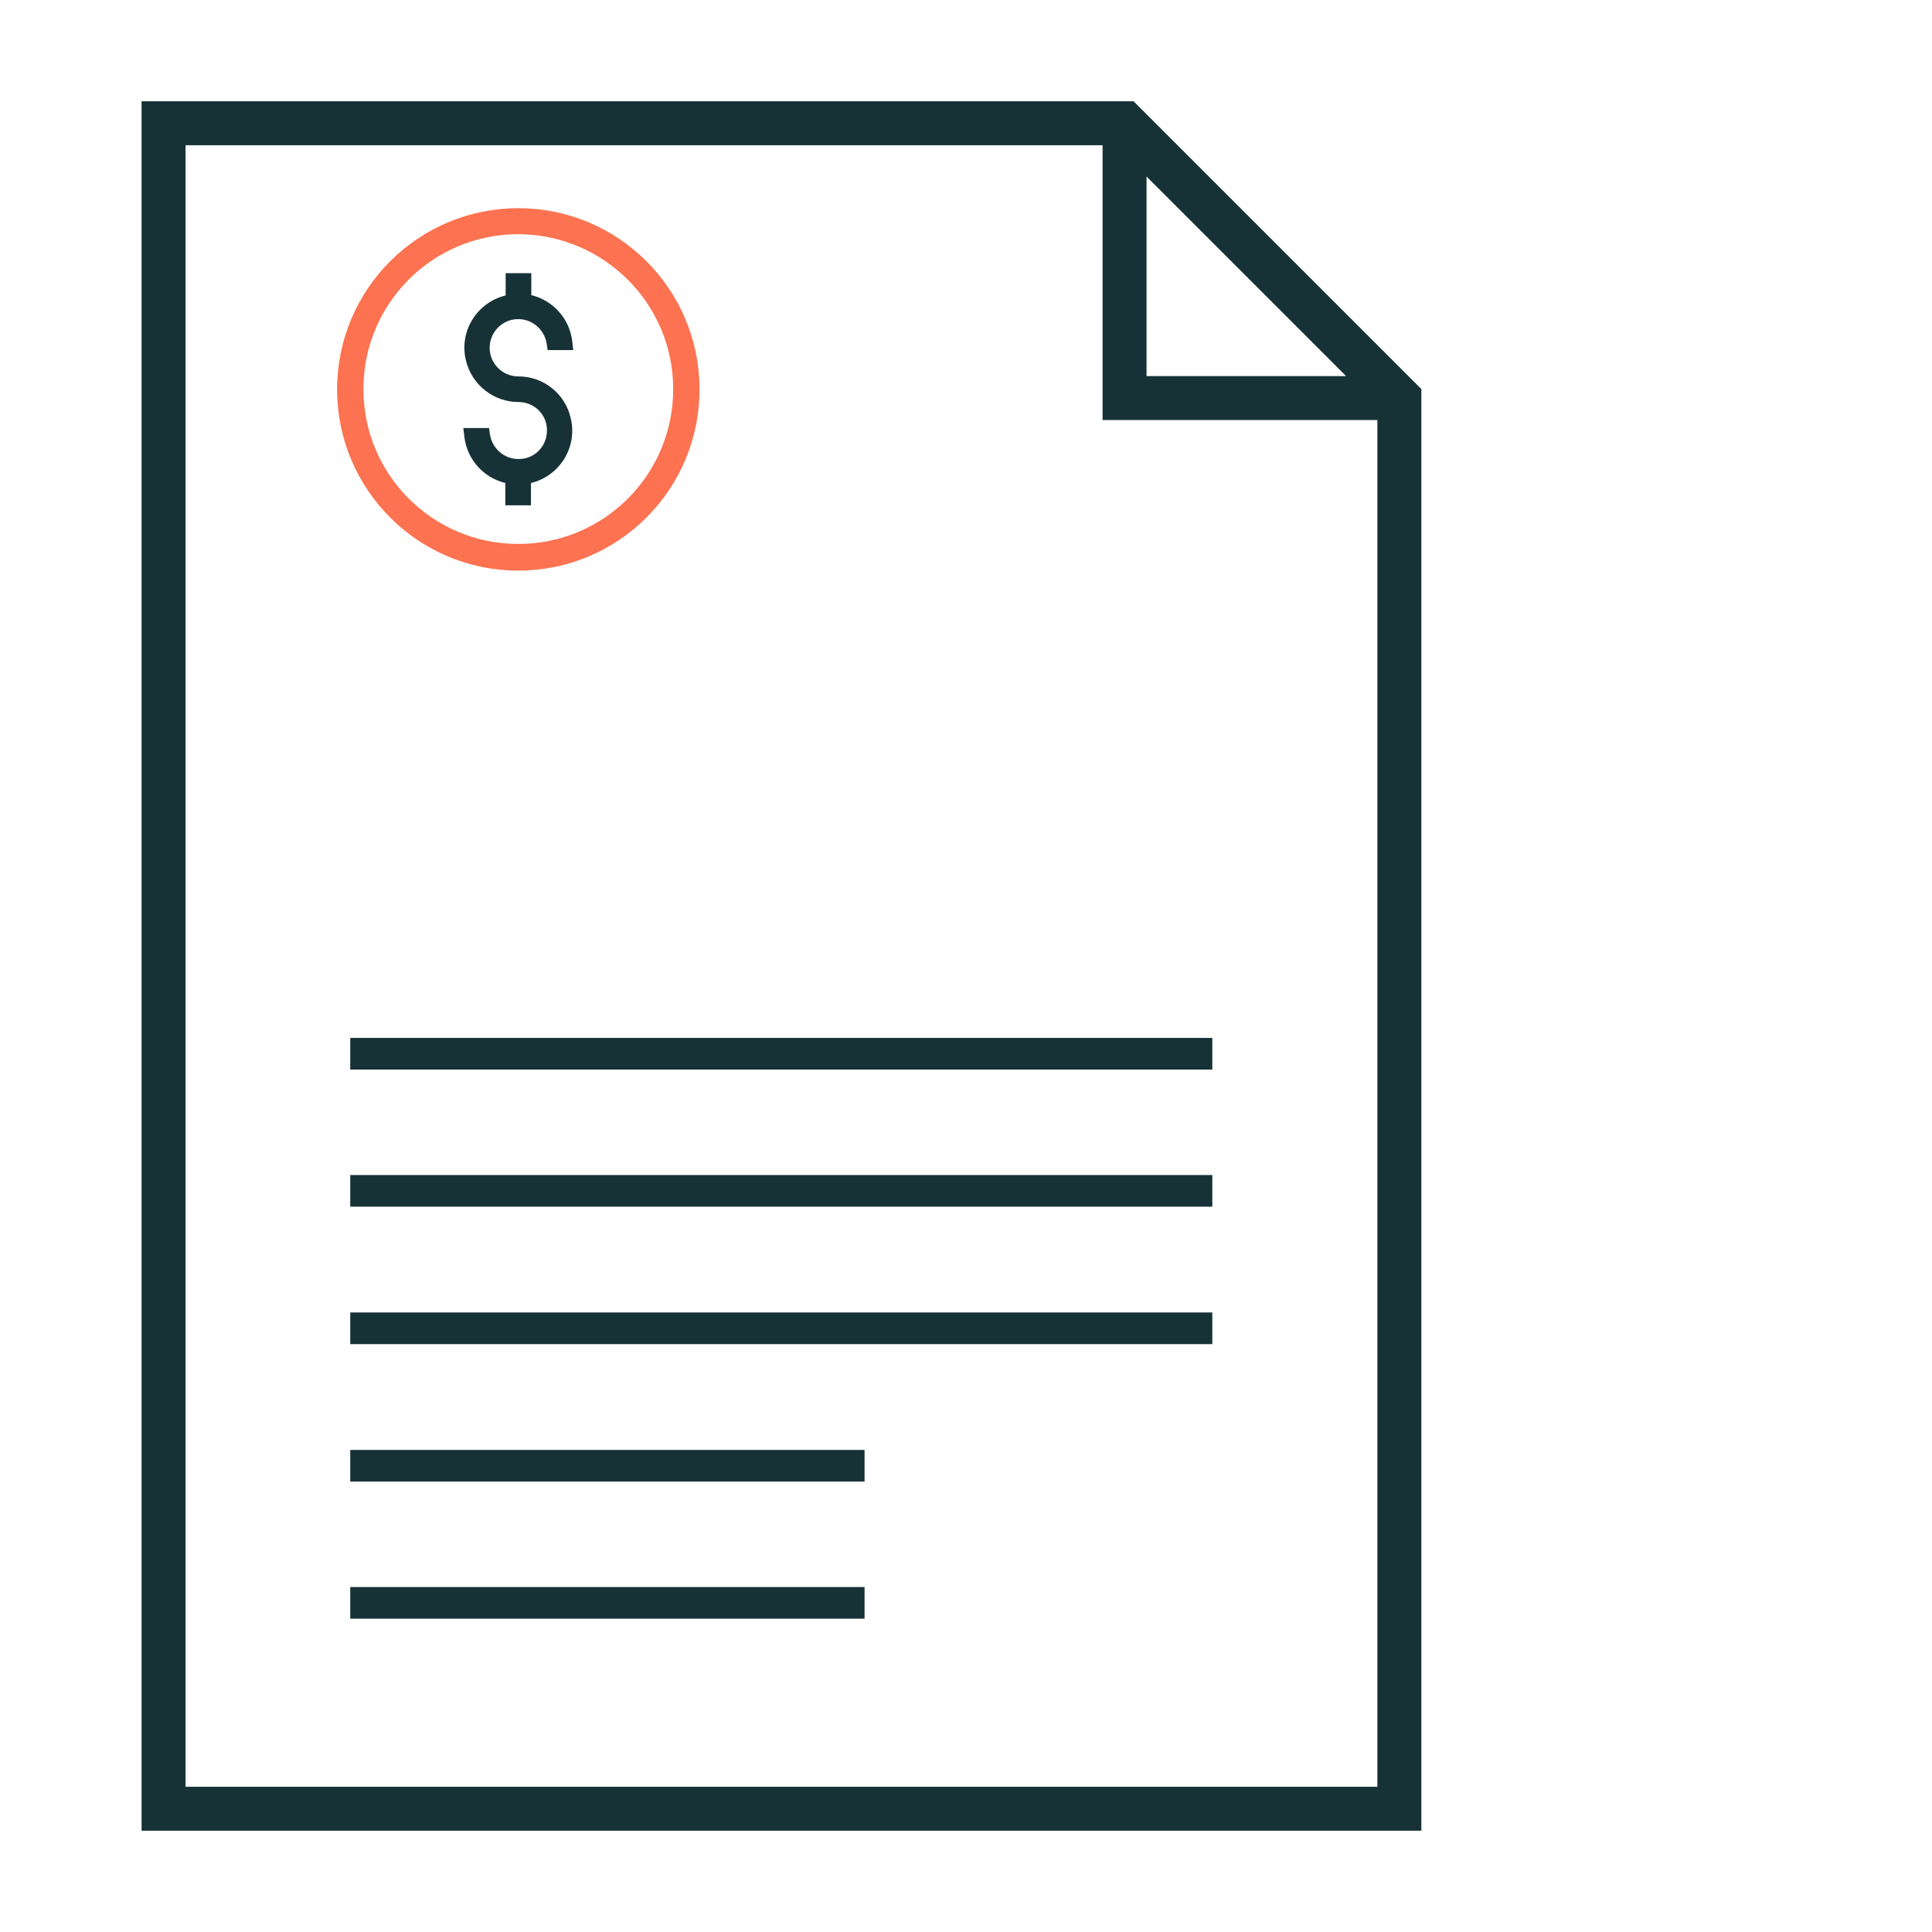
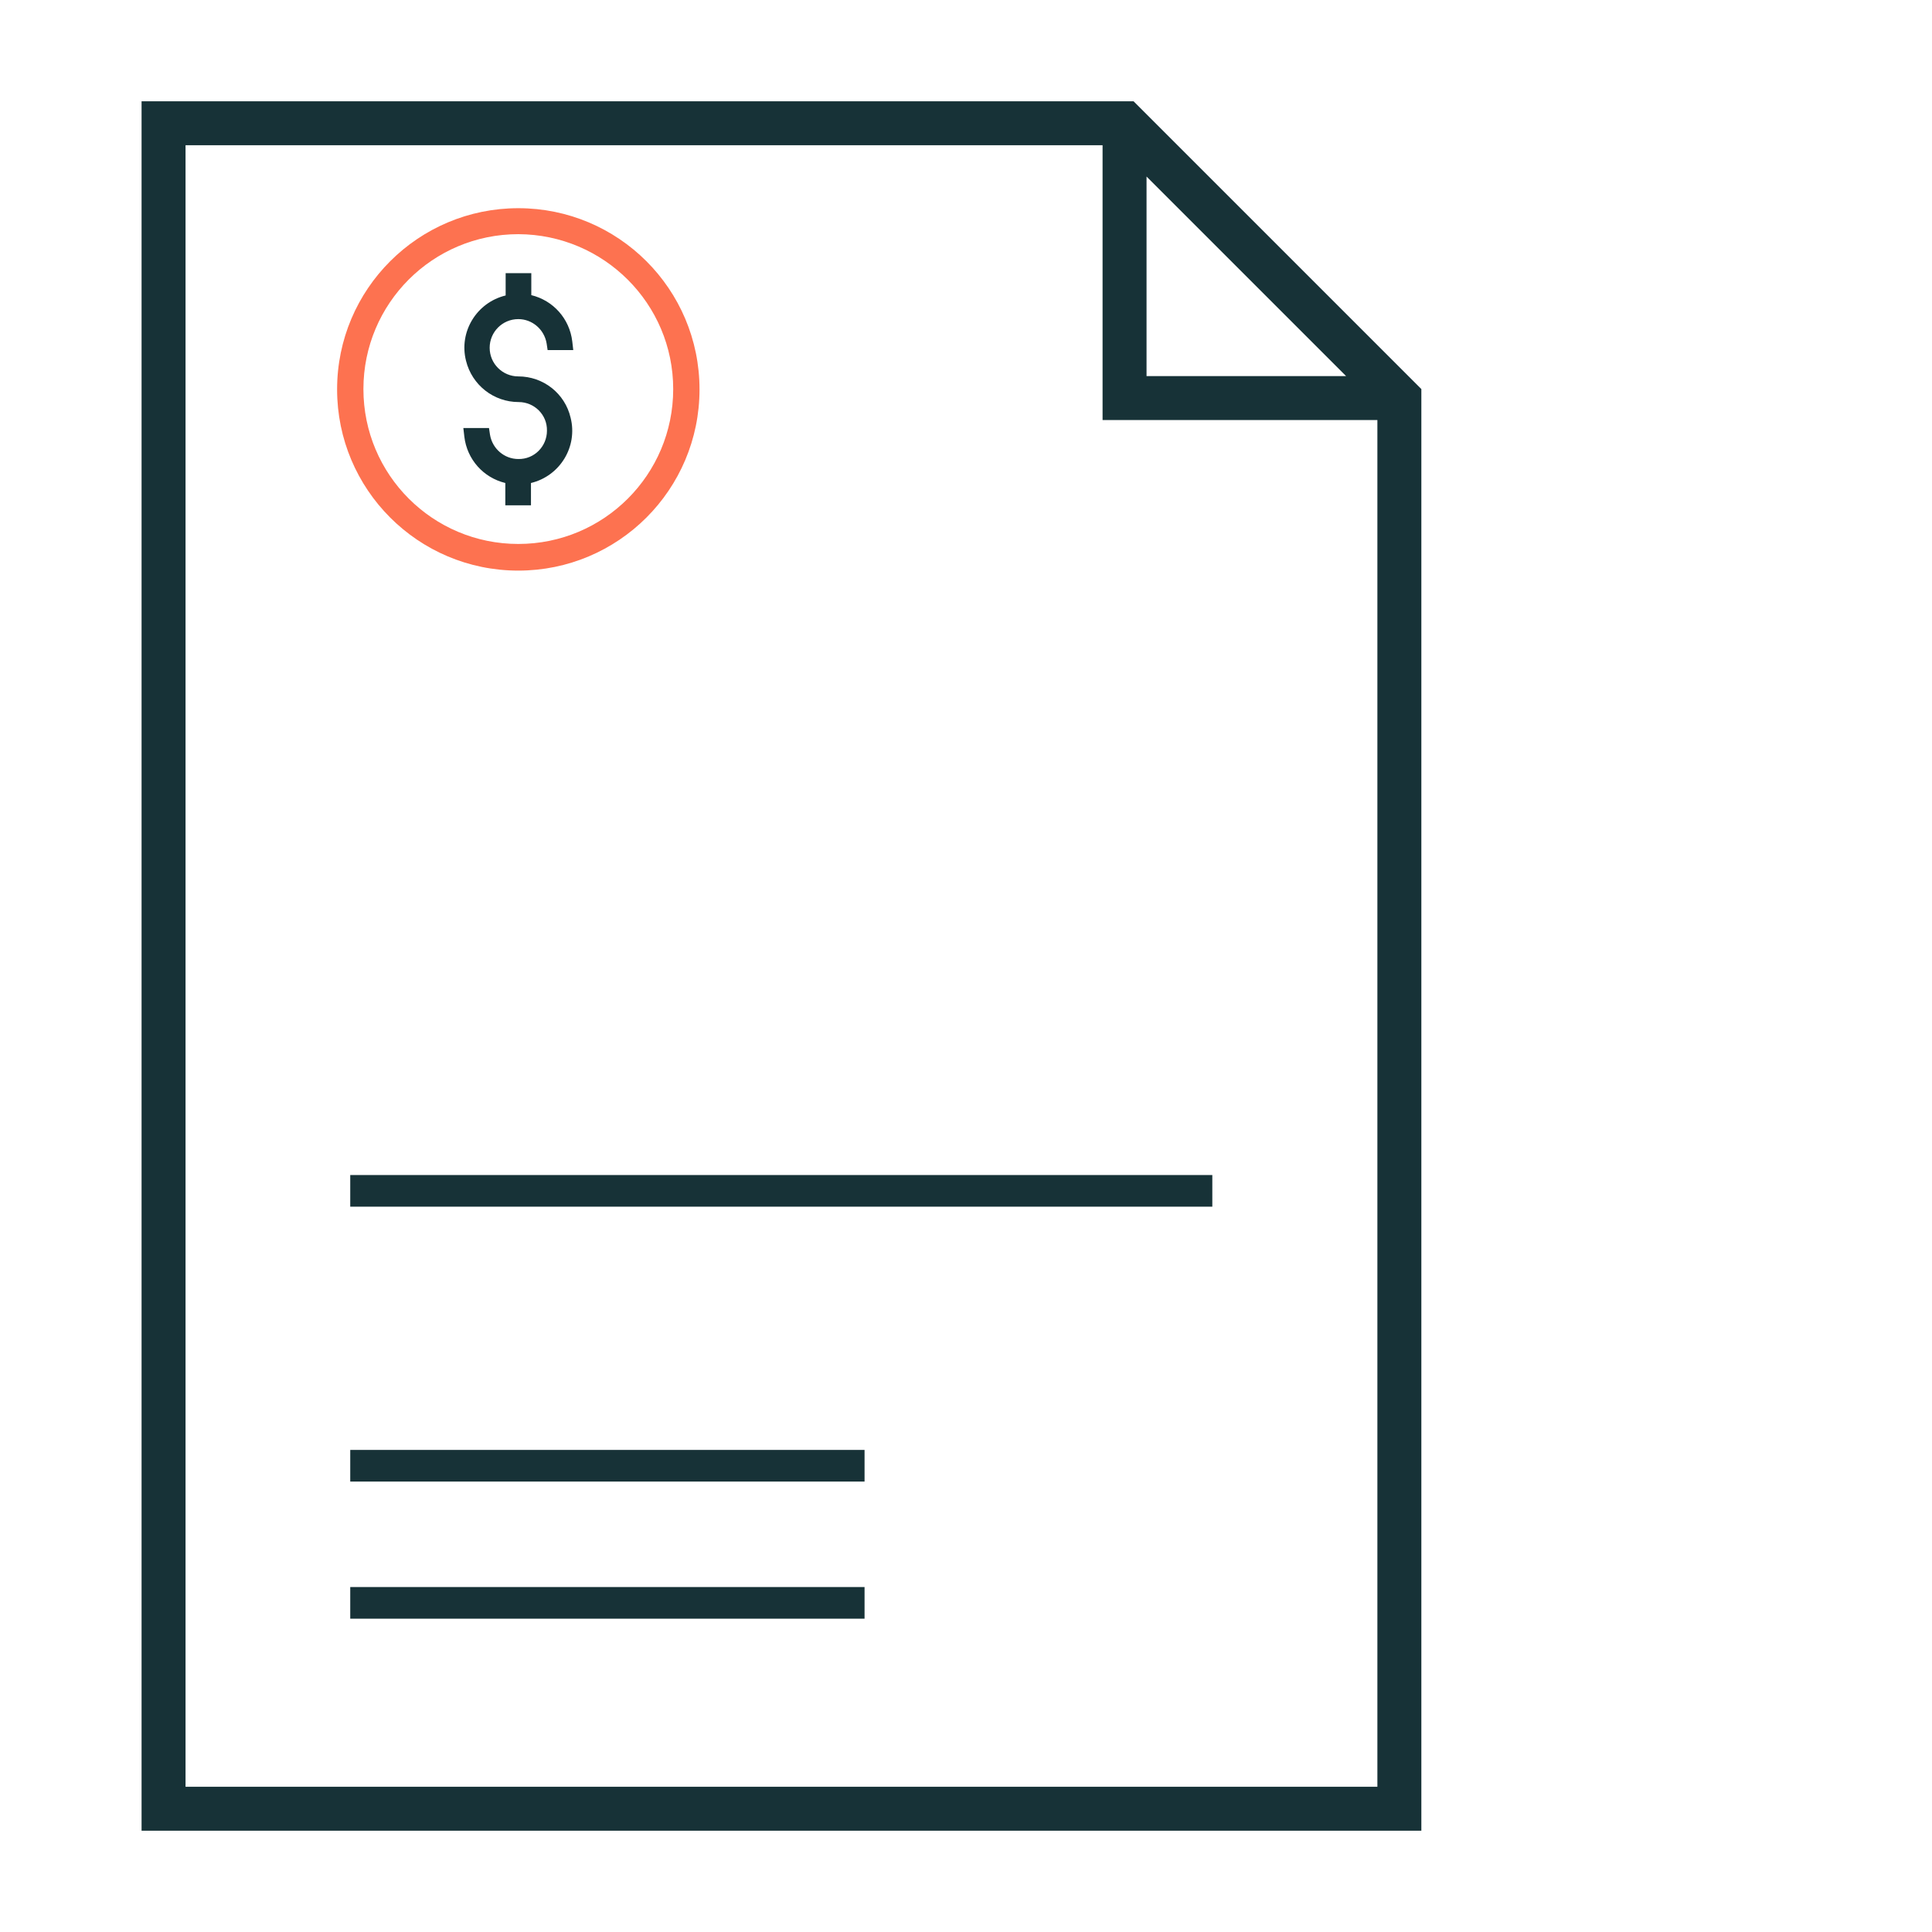
<svg xmlns="http://www.w3.org/2000/svg" id="e2sgq3ki5l41" viewBox="250 250 580 580" shape-rendering="geometricPrecision" text-rendering="geometricPrecision">
  <style>#e2sgq3ki5l418 {animation: e2sgq3ki5l418_s_do 5000ms linear infinite normal forwards}@keyframes e2sgq3ki5l418_s_do { 0% {stroke-dashoffset: 128.99} 10% {stroke-dashoffset: 128.99;animation-timing-function: cubic-bezier(0.42,0,0.58,1)} 20% {stroke-dashoffset: 0;animation-timing-function: cubic-bezier(0.42,0,0.58,1)} 66% {stroke-dashoffset: 0;animation-timing-function: cubic-bezier(0.42,0,0.58,1)} 72% {stroke-dashoffset: 128.99} 100% {stroke-dashoffset: 128.99} }#e2sgq3ki5l420 {animation: e2sgq3ki5l420_s_do 5000ms linear infinite normal forwards}@keyframes e2sgq3ki5l420_s_do { 0% {stroke-dashoffset: -332} 18% {stroke-dashoffset: -332;animation-timing-function: cubic-bezier(0.42,0,0.58,1)} 28% {stroke-dashoffset: 0;animation-timing-function: cubic-bezier(0.42,0,0.58,1)} 62% {stroke-dashoffset: 0;animation-timing-function: cubic-bezier(0.42,0,0.58,1)} 68% {stroke-dashoffset: -332} 100% {stroke-dashoffset: -332} }#e2sgq3ki5l422 {animation: e2sgq3ki5l422_s_do 5000ms linear infinite normal forwards}@keyframes e2sgq3ki5l422_s_do { 0% {stroke-dashoffset: 81.4} 26% {stroke-dashoffset: 81.4;animation-timing-function: cubic-bezier(0.42,0,0.58,1)} 36% {stroke-dashoffset: 0;animation-timing-function: cubic-bezier(0.42,0,0.58,1)} 58% {stroke-dashoffset: 0;animation-timing-function: cubic-bezier(0.42,0,0.58,1)} 64% {stroke-dashoffset: 81.4} 100% {stroke-dashoffset: 81.4} }#e2sgq3ki5l424 {animation: e2sgq3ki5l424_s_do 5000ms linear infinite normal forwards}@keyframes e2sgq3ki5l424_s_do { 0% {stroke-dashoffset: 102.39} 30% {stroke-dashoffset: 102.39;animation-timing-function: cubic-bezier(0.42,0,0.58,1)} 40% {stroke-dashoffset: 0;animation-timing-function: cubic-bezier(0.42,0,0.58,1)} 54% {stroke-dashoffset: 0;animation-timing-function: cubic-bezier(0.42,0,0.58,1)} 60% {stroke-dashoffset: 102.39} 100% {stroke-dashoffset: 102.39} }#e2sgq3ki5l427_to {animation: e2sgq3ki5l427_to__to 5000ms linear infinite normal forwards}@keyframes e2sgq3ki5l427_to__to { 0% {transform: translate(-240.795px,5.64px);animation-timing-function: cubic-bezier(0.42,0,0.58,1)} 10% {transform: translate(-105.5px,5.64px);animation-timing-function: cubic-bezier(0.42,0,0.58,1)} 70% {transform: translate(-105.5px,5.64px);animation-timing-function: cubic-bezier(0.42,0,0.58,1)} 80% {transform: translate(-240.795px,5.64px)} 100% {transform: translate(-240.795px,5.64px)} }</style>
  <g id="e2sgq3ki5l42">
    <path id="e2sgq3ki5l43" d="M405.6,363C400.9,363,397,359.2,397,354.4C397,349.7,400.8,345.8,405.6,345.8C409.8,345.8,413.4,348.9,414.1,353.1L414.4,355.1L422.1,355.1L421.8,352.5C421,345.7,416.1,340.2,409.5,338.6L409.5,332L401.8,332L401.8,338.7C393.1,340.8,387.7,349.6,389.9,358.3C391.7,365.6,398.2,370.7,405.7,370.7C410.4,370.7,414.3,374.5,414.2,379.3C414.2,384,410.4,387.9,405.6,387.8C401.4,387.8,397.8,384.7,397.1,380.5L396.8,378.5L389.1,378.5L389.4,381.1C390.2,387.9,395.1,393.4,401.7,395L401.7,401.7L409.4,401.7L409.4,395C418.1,392.9,423.5,384.1,421.3,375.4C419.6,368.1,413.1,363,405.6,363L405.6,363Z" fill="rgb(23,50,55)" stroke="none" stroke-width="1" />
    <path id="e2sgq3ki5l44" d="M405.6,312.5C375.6,312.5,351.2,336.8,351.2,366.9C351.2,396.9,375.5,421.3,405.6,421.3C435.6,421.3,460,397,460,366.9L460,366.9C460,336.8,435.6,312.5,405.6,312.5ZM452.1,366.8C452.1,392.5,431.3,413.3,405.6,413.3C379.9,413.3,359.1,392.5,359.1,366.8C359.1,341.1,379.9,320.3,405.6,320.3L405.6,320.3C431.3,320.4,452.1,341.2,452.1,366.8Z" fill="rgb(253,114,80)" stroke="none" stroke-width="1" />
    <path id="e2sgq3ki5l45" d="M590.3,280.4L292.5,280.4L292.5,799.6L676.7,799.6L676.7,366.8L590.3,280.4ZM594.2,362.9L594.2,303L654.1,362.9L594.2,362.9ZM663.5,376.1L663.5,786.4L305.7,786.4L305.7,293.6L581,293.6L581,376.1L663.5,376.1Z" fill="rgb(23,50,55)" stroke="none" stroke-width="1" />
    <g id="e2sgq3ki5l46" transform="matrix(1 0 0 1 29.446 132.09)">
      <g id="e2sgq3ki5l47">
-         <rect id="e2sgq3ki5l48" width="258.8" height="9.5" rx="0" ry="0" transform="matrix(1 0 0 1 325.7 429.5)" fill="rgb(23,50,55)" stroke="none" stroke-width="1" />
-       </g>
+         </g>
      <g id="e2sgq3ki5l49" transform="matrix(1 0 0 1 0 19.363)">
        <rect id="e2sgq3ki5l410" width="258.8" height="9.5" rx="0" ry="0" transform="matrix(1 0 0 1 325.7 451.3)" fill="rgb(23,50,55)" stroke="none" stroke-width="1" />
      </g>
      <g id="e2sgq3ki5l411" transform="matrix(1 0 0 1 0 38.725)">
-         <rect id="e2sgq3ki5l412" width="258.8" height="9.5" rx="0" ry="0" transform="matrix(1 0 0 1 325.7 473.2)" fill="rgb(23,50,55)" stroke="none" stroke-width="1" />
-       </g>
+         </g>
      <g id="e2sgq3ki5l413" transform="matrix(1 0 0 1 0 58.087)">
        <rect id="e2sgq3ki5l414" width="154.4" height="9.5" rx="0" ry="0" transform="matrix(1 0 0 1 325.7 495.1)" fill="rgb(23,50,55)" stroke="none" stroke-width="1" />
      </g>
      <g id="e2sgq3ki5l415" transform="matrix(1 0 0 1 0 77.45)">
        <rect id="e2sgq3ki5l416" width="154.4" height="9.5" rx="0" ry="0" transform="matrix(1 0 0 1 325.7 516.9)" fill="rgb(23,50,55)" stroke="none" stroke-width="1" />
      </g>
    </g>
  </g>
  <g id="e2sgq3ki5l417">
    <polyline id="e2sgq3ki5l418" points="364.4,524.5 416,474.7 456.5,515.2" fill="none" stroke="rgb(253,114,80)" stroke-width="10" stroke-miterlimit="10" stroke-dashoffset="128.99" stroke-dasharray="128.99" />
  </g>
  <g id="e2sgq3ki5l419">
    <polyline id="e2sgq3ki5l420" points="599.8,424.4 552.3,471.9 511.6,431.2 456.2,486.6 415.8,446.1 364.2,495.9" fill="none" stroke="rgb(253,114,80)" stroke-width="10" stroke-miterlimit="10" stroke-dashoffset="-332" stroke-dasharray="332" />
  </g>
  <g id="e2sgq3ki5l421">
    <polyline id="e2sgq3ki5l422" points="600.8,463.5 600.8,423.9 559,423.9" fill="none" stroke="rgb(253,114,80)" stroke-width="10" stroke-miterlimit="10" stroke-dashoffset="81.4" stroke-dasharray="81.4" />
  </g>
  <g id="e2sgq3ki5l423">
    <polyline id="e2sgq3ki5l424" points="539.6,701 567.8,729.2 612,685" fill="none" stroke="rgb(253,114,80)" stroke-width="10" stroke-miterlimit="10" stroke-dashoffset="102.39" stroke-dasharray="102.39" />
  </g>
  <g id="e2sgq3ki5l425" transform="matrix(1 0 0 1 810.795 565.35)">
    <g id="e2sgq3ki5l426" clip-path="url(#e2sgq3ki5l428)">
      <g id="e2sgq3ki5l427_to" transform="translate(-240.795,5.64)">
        <path id="e2sgq3ki5l427" d="M774.8,563.3L774.8,745.2L759.2,745.2L759.2,366.8L738.6,346.2L738.6,331L725.4,331L725.4,346.2L704.8,366.8L704.8,799.7L759.3,799.7L759.3,758.5L788,758.5L788,563.3L774.8,563.3ZM745.9,758.4L745.9,786.4L717.9,786.4L717.9,758.4L745.9,758.4ZM745.9,567.3L745.9,745.2L717.9,745.2L717.9,567.3L745.9,567.3ZM717.9,554L717.9,372.2L731.9,358.2L745.9,372.2L745.9,554L717.9,554Z" transform="translate(-704.8,-571.09)" fill="rgb(23,50,55)" stroke="none" stroke-width="1" />
      </g>
      <clipPath id="e2sgq3ki5l428">
        <rect id="e2sgq3ki5l429" width="46" height="46" rx="0" ry="0" transform="matrix(4.667 0 0 11.193 -145.8 -284.95)" fill="rgb(84,131,204)" stroke="none" stroke-width="1" />
      </clipPath>
    </g>
  </g>
</svg>